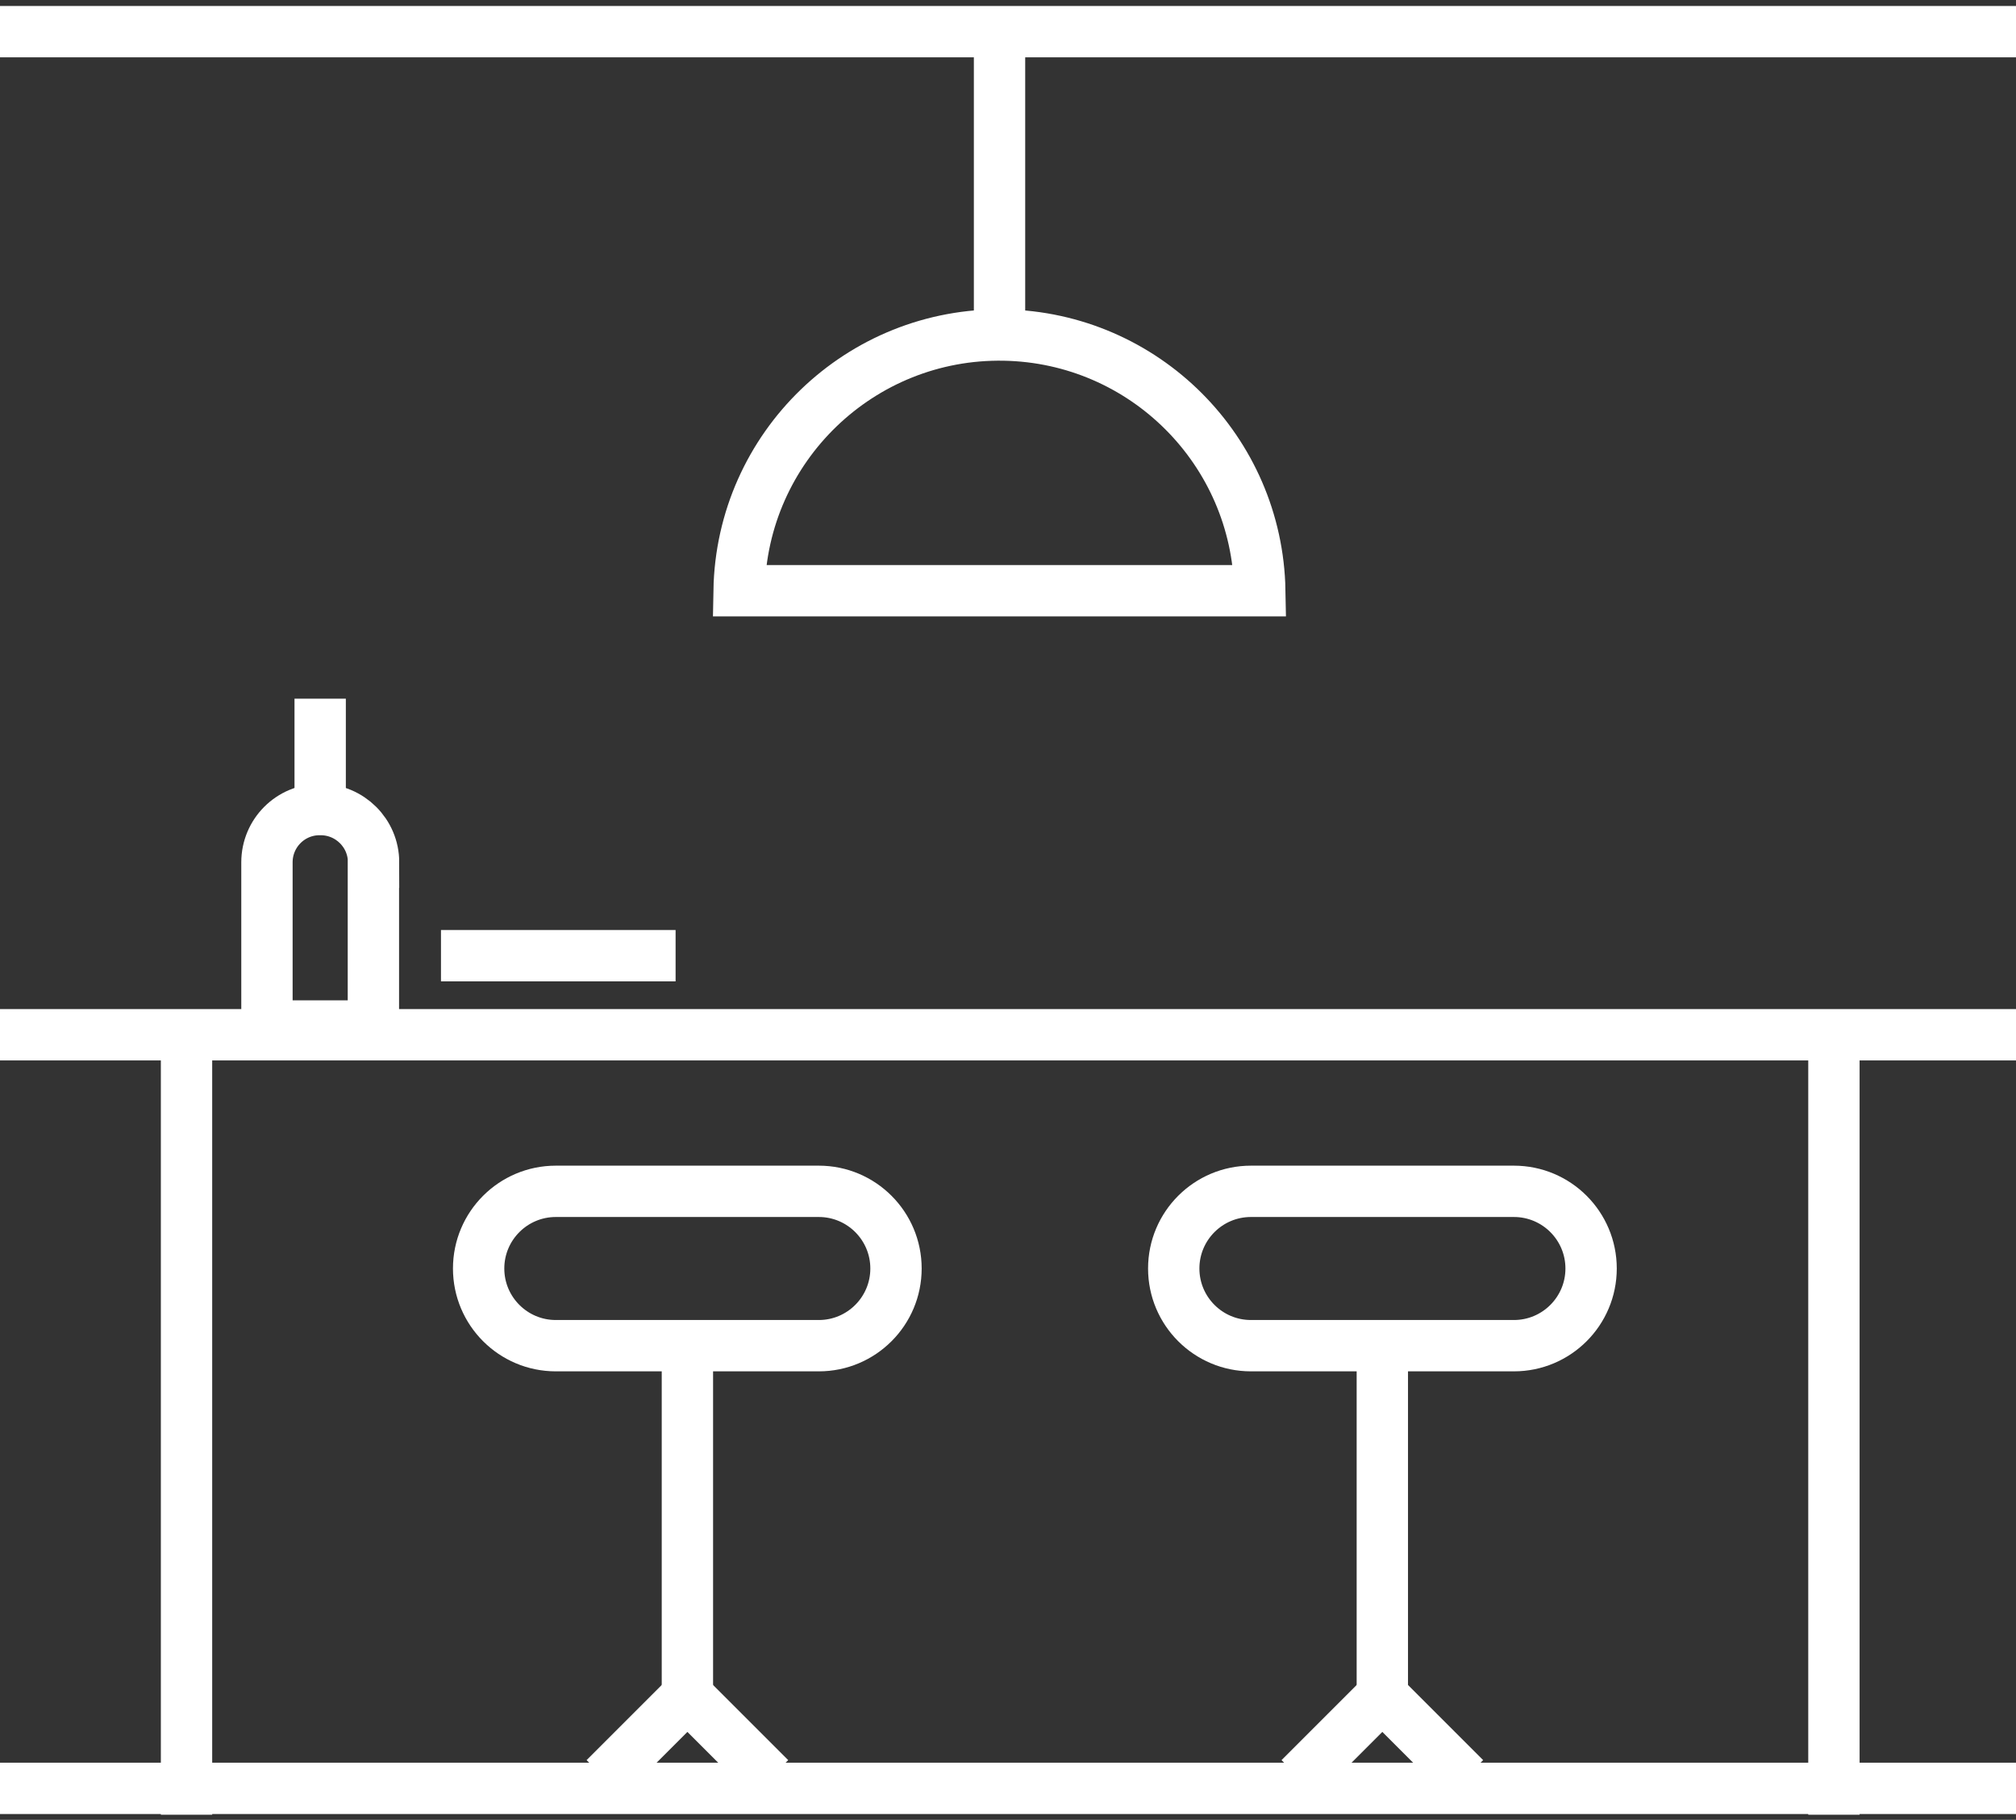
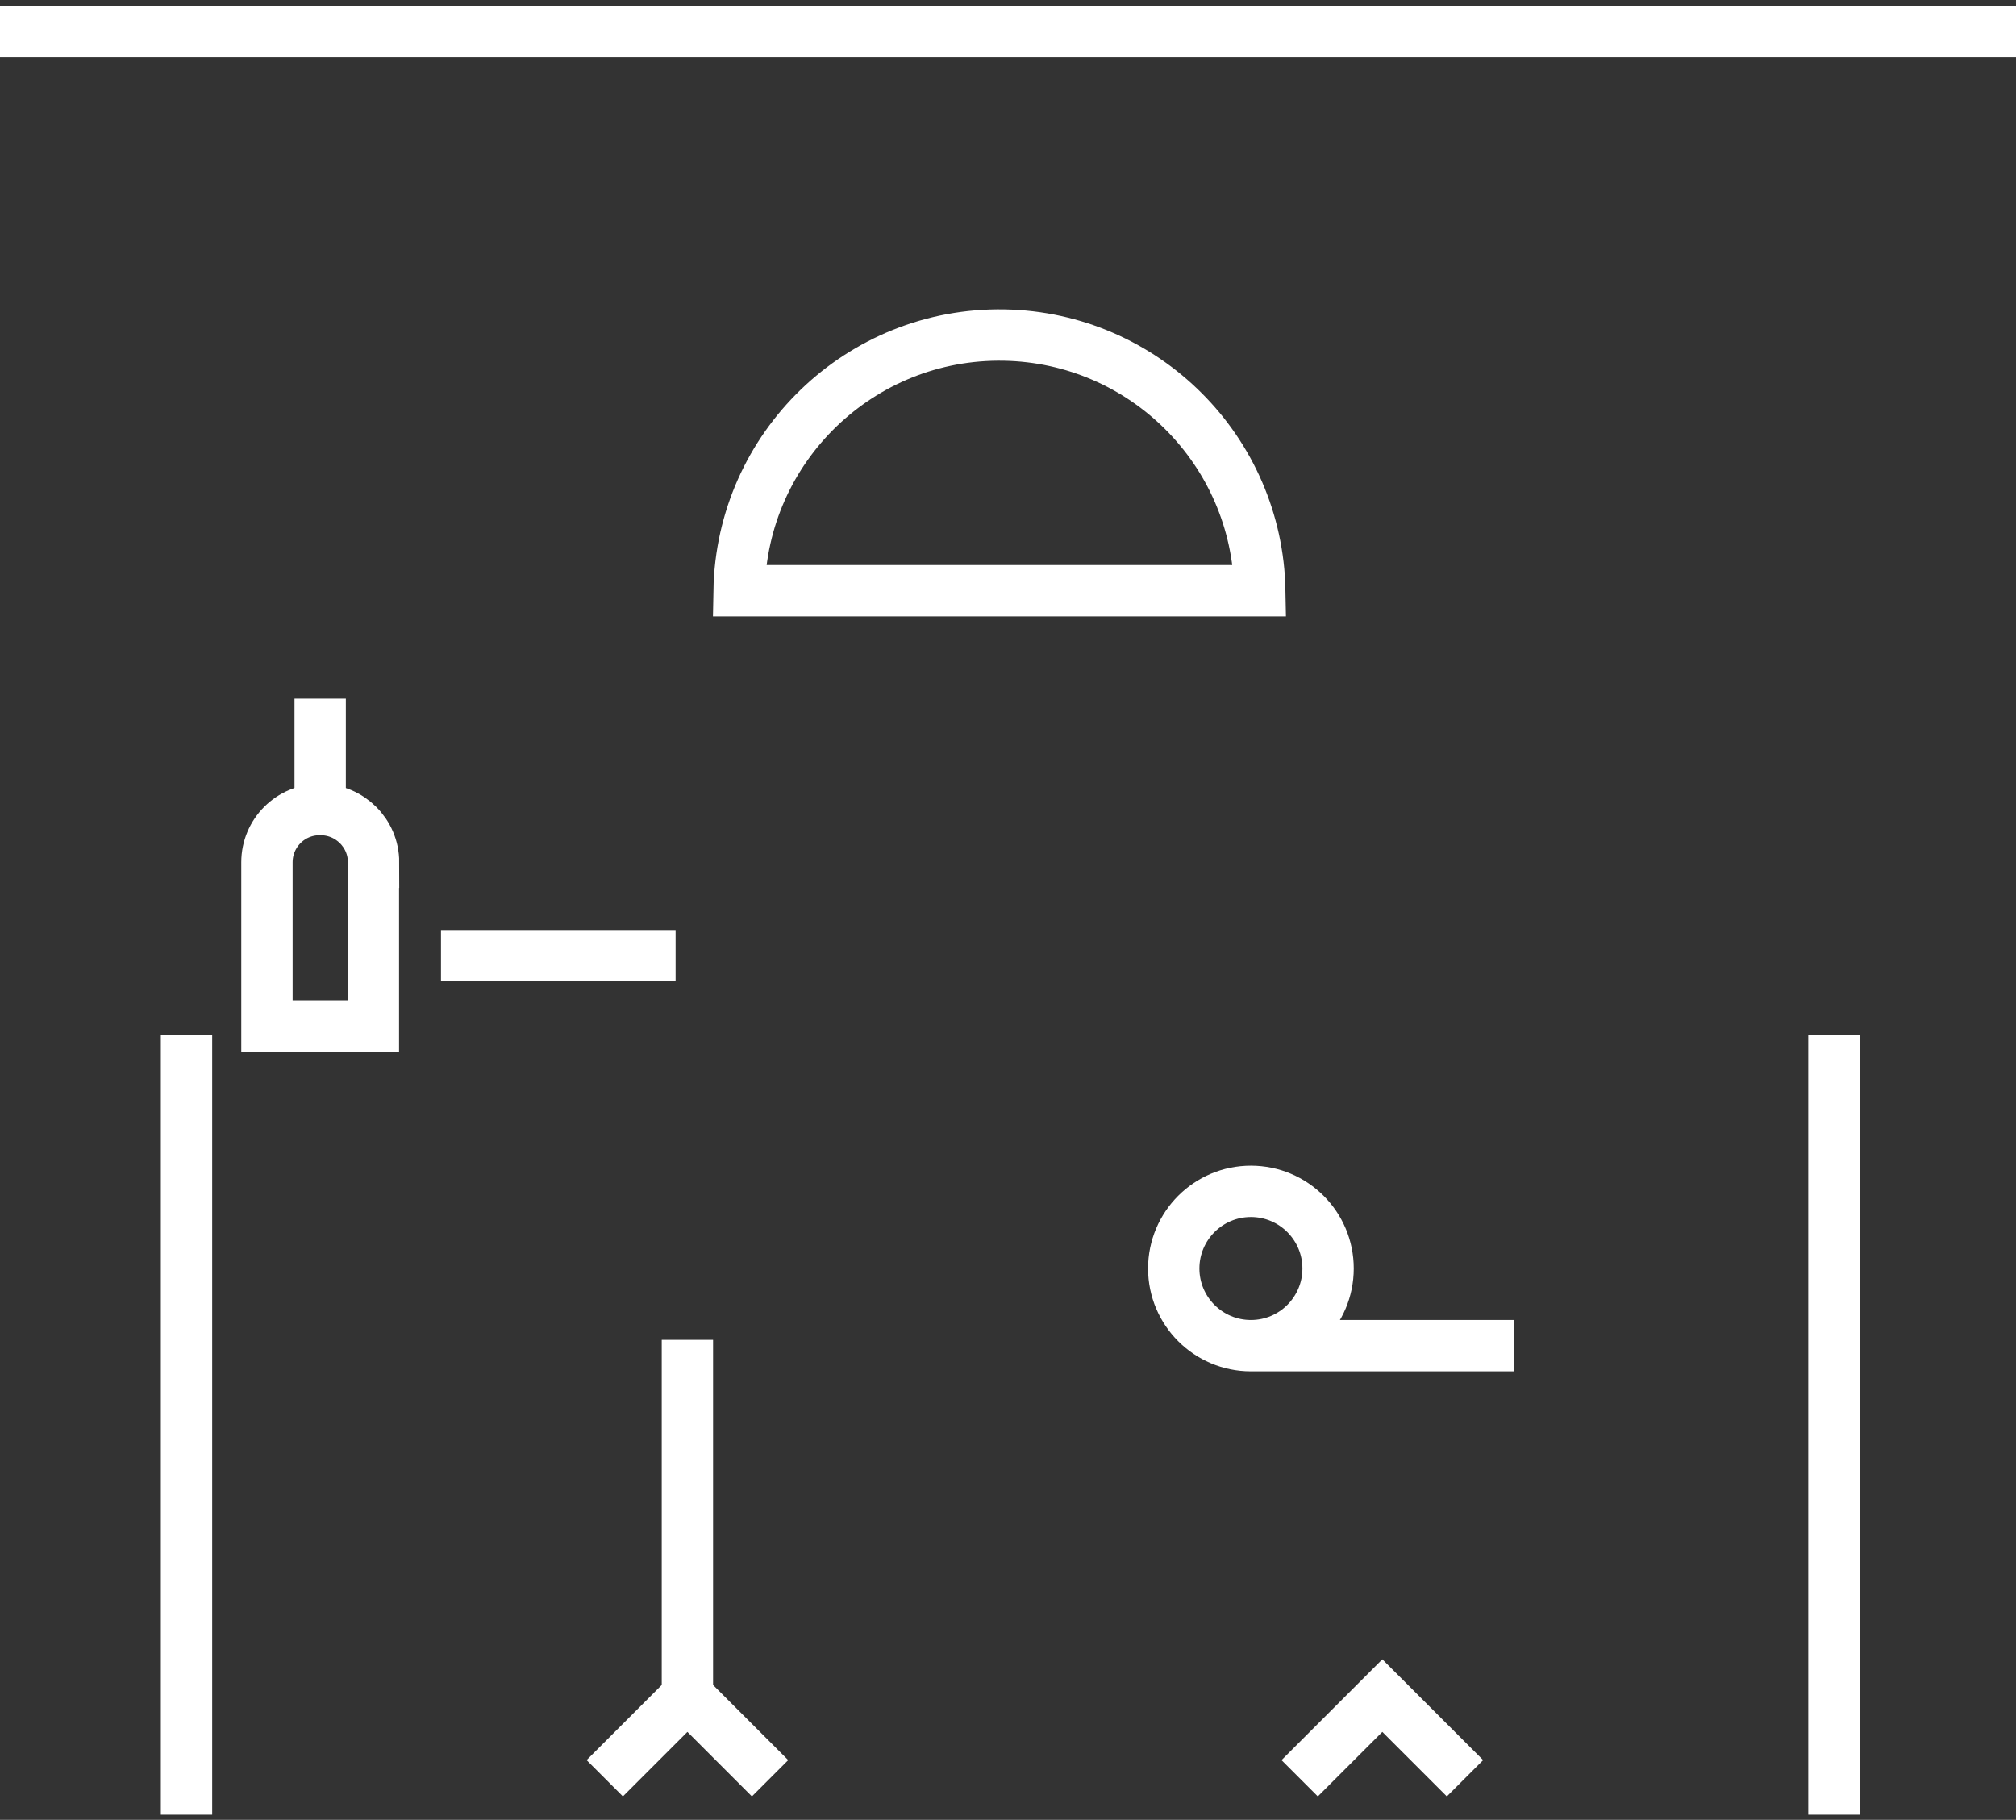
<svg xmlns="http://www.w3.org/2000/svg" id="Ebene_1" data-name="Ebene 1" viewBox="0 0 117.81 106.35">
  <rect x="0" y="0" width="117.81" height="106.35" fill="#333333" stroke="none" />
  <defs>
    <style>
      .cls-1 {
        stroke: #fff;
        stroke-miterlimit: 10;
        stroke-width: 3px;
      }

      .cls-1, .cls-2 {
        fill: none;
      }

      .cls-3 {
        clip-path: url(#clippath);
      }

      .cls-2 {
        stroke-width: 0px;
      }

      .cls-4 {
        clip-path: url(#clippath-1);
      }

      .cls-5 {
        clip-path: url(#clippath-2);
      }
    </style>
    <clipPath id="clippath">
      <rect class="cls-2" width="117.81" height="106.35" />
    </clipPath>
    <clipPath id="clippath-1">
      <rect class="cls-2" width="117.81" height="106.35" />
    </clipPath>
    <clipPath id="clippath-2">
      <rect class="cls-2" width="117.81" height="106.35" />
    </clipPath>
  </defs>
  <g id="Gruppe_1461" data-name="Gruppe 1461">
    <g id="Gruppe_1456" data-name="Gruppe 1456">
      <g class="cls-3">
        <g id="Gruppe_1455" data-name="Gruppe 1455">
          <line id="Linie_105" data-name="Linie 105" class="cls-1" y1="1.85" x2="117.81" y2="1.85" />
        </g>
      </g>
    </g>
    <g id="Gruppe_1458" data-name="Gruppe 1458">
      <g class="cls-4">
        <g id="Gruppe_1457" data-name="Gruppe 1457">
-           <line id="Linie_106" data-name="Linie 106" class="cls-1" y1="60.47" x2="117.81" y2="60.47" />
-         </g>
+           </g>
      </g>
    </g>
    <g id="Gruppe_1460" data-name="Gruppe 1460">
      <g class="cls-5">
        <g id="Gruppe_1459" data-name="Gruppe 1459">
-           <line id="Linie_107" data-name="Linie 107" class="cls-1" y1="104.51" x2="117.81" y2="104.51" />
-           <line id="Linie_108" data-name="Linie 108" class="cls-1" x1="58.41" y1="2.96" x2="58.41" y2="19.18" />
-           <path id="Pfad_992" data-name="Pfad 992" class="cls-1" d="m47.85,78.64h-15.37c-2.49,0-4.51-2.02-4.51-4.51s2.02-4.51,4.51-4.51h15.37c2.49,0,4.51,2.02,4.51,4.51s-2.02,4.51-4.51,4.51h0Z" />
          <line id="Linie_109" data-name="Linie 109" class="cls-1" x1="40.17" y1="78.3" x2="40.17" y2="99.01" />
          <path id="Pfad_993" data-name="Pfad 993" class="cls-1" d="m35.34,103.92l4.83-4.83,4.83,4.83" />
-           <path id="Pfad_994" data-name="Pfad 994" class="cls-1" d="m88.47,78.64h-15.37c-2.49,0-4.51-2.02-4.51-4.51s2.02-4.51,4.51-4.51h15.37c2.49,0,4.51,2.02,4.51,4.51s-2.02,4.51-4.51,4.51Z" />
-           <line id="Linie_110" data-name="Linie 110" class="cls-1" x1="80.78" y1="78.3" x2="80.78" y2="99.01" />
+           <path id="Pfad_994" data-name="Pfad 994" class="cls-1" d="m88.47,78.64h-15.37c-2.49,0-4.51-2.02-4.51-4.51s2.02-4.51,4.51-4.51c2.49,0,4.51,2.02,4.51,4.51s-2.02,4.51-4.51,4.51Z" />
          <path id="Pfad_995" data-name="Pfad 995" class="cls-1" d="m75.95,103.92l4.83-4.83,4.83,4.83" />
          <path id="Pfad_996" data-name="Pfad 996" class="cls-1" d="m21.82,50.39v9.57h-6.22v-9.57c0-1.7,1.38-3.09,3.09-3.08h.05c1.7,0,3.09,1.38,3.09,3.08h0Z" />
          <line id="Linie_111" data-name="Linie 111" class="cls-1" x1="18.71" y1="40.83" x2="18.71" y2="47.45" />
          <line id="Linie_112" data-name="Linie 112" class="cls-1" x1="25.77" y1="55.85" x2="39.48" y2="55.85" />
          <line id="Linie_113" data-name="Linie 113" class="cls-1" x1="10.9" y1="60.46" x2="10.9" y2="106.05" />
          <line id="Linie_114" data-name="Linie 114" class="cls-1" x1="107.17" y1="60.46" x2="107.17" y2="106.05" />
          <path id="Pfad_997" data-name="Pfad 997" class="cls-1" d="m73.62,34.52h-30.43c.15-8.4,7.09-15.09,15.49-14.94,8.19.15,14.79,6.75,14.94,14.94Z" />
        </g>
      </g>
    </g>
  </g>
</svg>